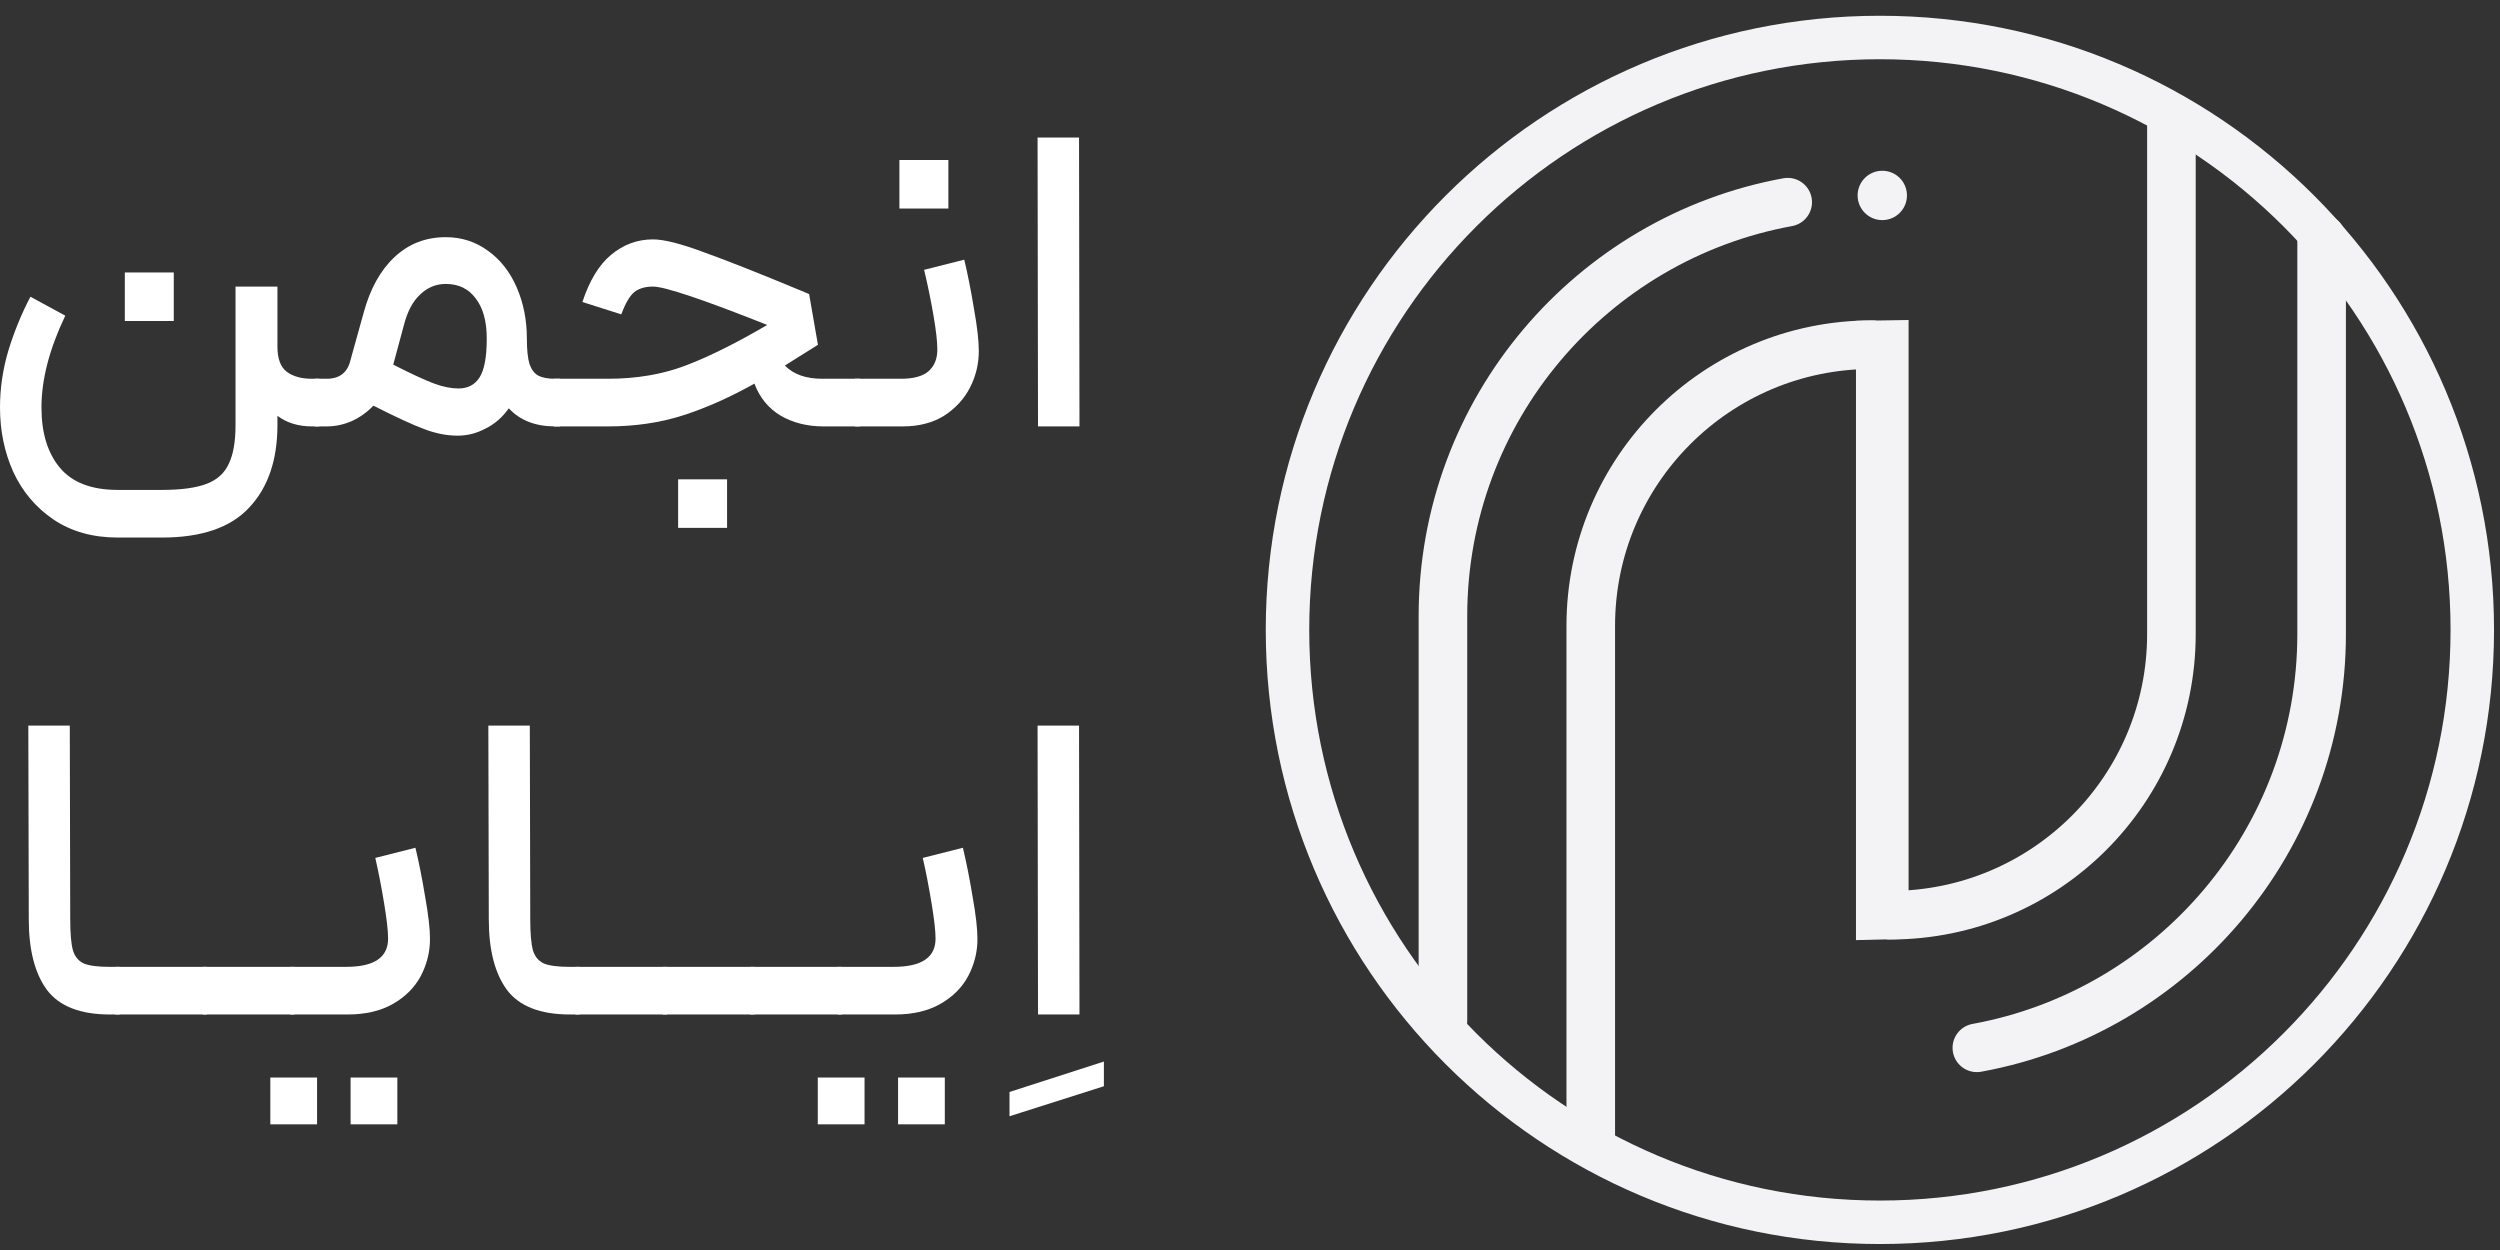
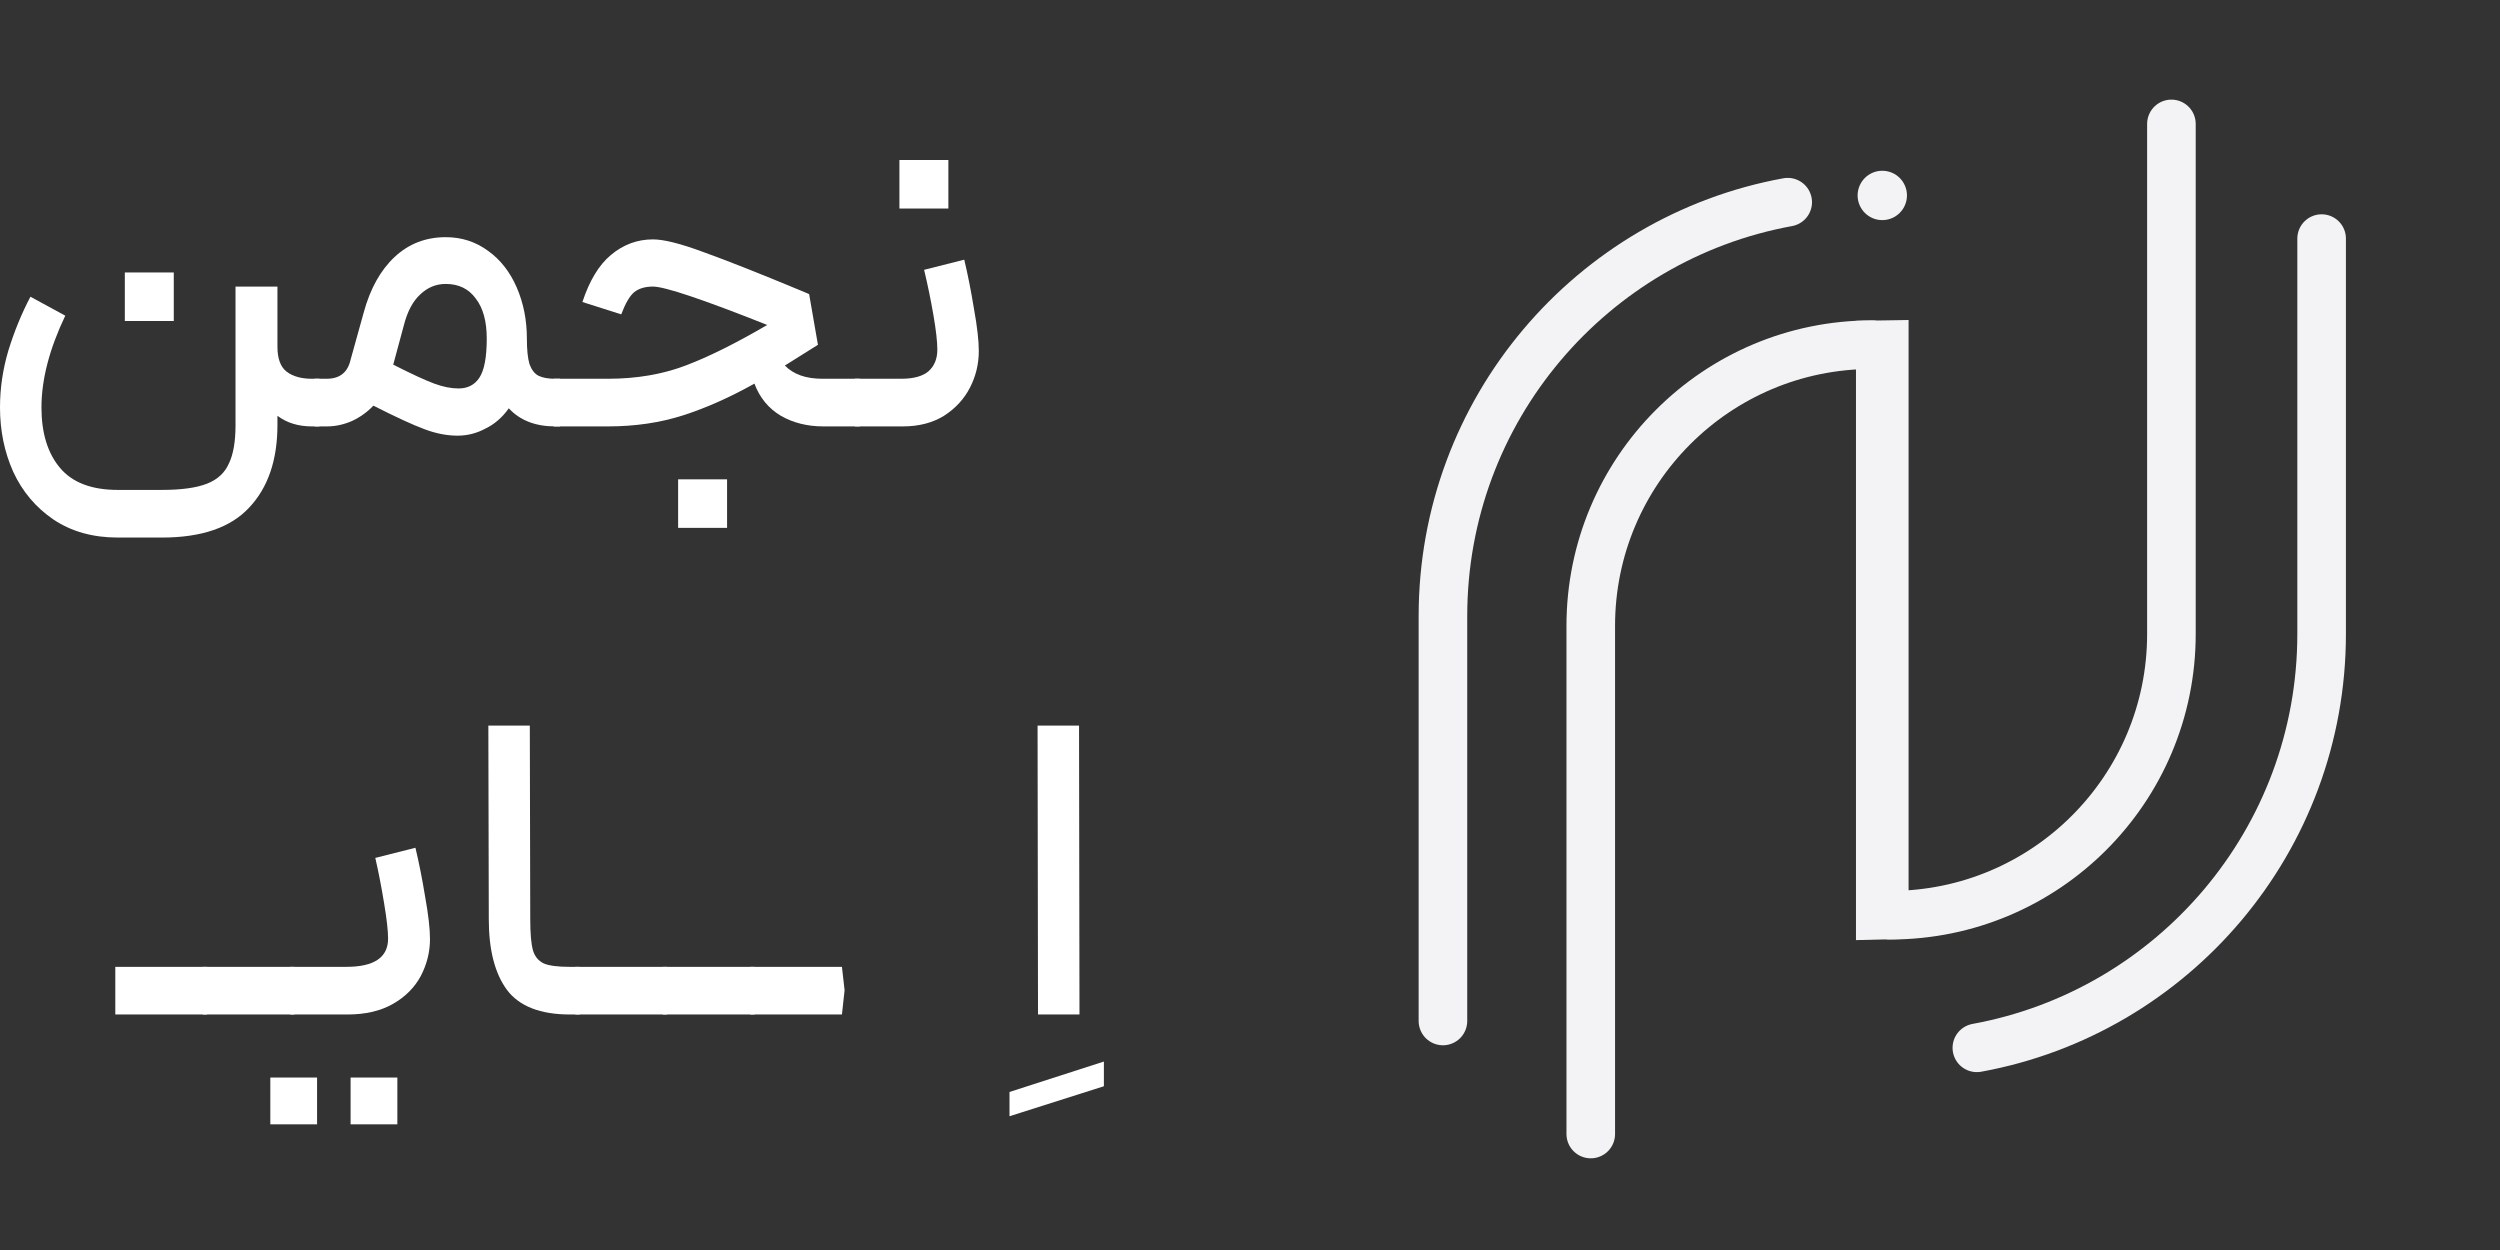
<svg xmlns="http://www.w3.org/2000/svg" width="200" height="100" viewBox="0 0 200 100" fill="none">
  <rect x="0" y="0" width="200" height="100" fill="#333333" stroke="none" />
  <path d="M83.006 58.047H86.323L86.358 81.159H83.041L83.006 58.047Z" fill="white" />
  <path d="M80.76 87.358L88.311 84.923V86.899L80.76 89.299V87.358Z" fill="white" />
-   <path d="M67.011 77.348H71.492C73.727 77.348 74.844 76.596 74.844 75.09C74.844 74.478 74.738 73.537 74.526 72.267C74.315 70.974 74.079 69.762 73.821 68.633L77.032 67.821C77.314 68.998 77.573 70.303 77.808 71.738C78.067 73.173 78.196 74.302 78.196 75.125C78.196 76.16 77.949 77.148 77.455 78.089C76.961 79.007 76.22 79.748 75.232 80.312C74.244 80.877 73.033 81.159 71.598 81.159H67.011V77.348ZM65.423 86.205H69.163V89.945H65.423V86.205ZM71.845 86.205H75.585V89.945H71.845V86.205Z" fill="white" />
  <path d="M60.016 77.348H67.355L67.567 79.219L67.355 81.159H60.016V77.348Z" fill="white" />
  <path d="M53.021 77.348H60.36L60.572 79.219L60.36 81.159H53.021V77.348Z" fill="white" />
  <path d="M46.026 77.348H53.365L53.577 79.219L53.365 81.159H46.026V77.348Z" fill="white" />
  <path d="M45.596 81.159C43.22 81.159 41.538 80.501 40.55 79.183C39.585 77.866 39.103 75.984 39.103 73.538L39.068 58.047H42.385L42.42 73.538C42.42 74.667 42.491 75.49 42.632 76.008C42.773 76.502 43.055 76.855 43.479 77.066C43.902 77.254 44.608 77.349 45.596 77.349H46.372L46.584 79.289L46.372 81.159H45.596Z" fill="white" />
  <path d="M23.214 77.348H27.695C29.93 77.348 31.047 76.596 31.047 75.09C31.047 74.478 30.942 73.537 30.73 72.267C30.518 70.974 30.283 69.762 30.024 68.633L33.235 67.821C33.517 68.998 33.776 70.303 34.011 71.738C34.27 73.173 34.399 74.302 34.399 75.125C34.399 76.16 34.152 77.148 33.658 78.089C33.164 79.007 32.423 79.748 31.436 80.312C30.448 80.877 29.236 81.159 27.801 81.159H23.214V77.348ZM21.626 86.205H25.366V89.945H21.626V86.205ZM28.048 86.205H31.788V89.945H28.048V86.205Z" fill="white" />
  <path d="M16.219 77.348H23.558L23.77 79.219L23.558 81.159H16.219V77.348Z" fill="white" />
  <path d="M9.224 77.348H16.563L16.775 79.219L16.563 81.159H9.224V77.348Z" fill="white" />
-   <path d="M8.794 81.159C6.418 81.159 4.736 80.501 3.748 79.183C2.784 77.866 2.302 75.984 2.302 73.538L2.266 58.047H5.583L5.618 73.538C5.618 74.667 5.689 75.49 5.83 76.008C5.971 76.502 6.254 76.855 6.677 77.066C7.1 77.254 7.806 77.349 8.794 77.349H9.57L9.782 79.289L9.57 81.159H8.794Z" fill="white" />
-   <path d="M83.006 11H86.323L86.358 34.112H83.041L83.006 11Z" fill="white" />
  <path d="M68.389 30.301H72.094C73.082 30.301 73.811 30.101 74.282 29.701C74.752 29.278 74.987 28.701 74.987 27.972C74.987 27.337 74.882 26.408 74.67 25.185C74.458 23.962 74.211 22.762 73.929 21.586L77.14 20.774C77.422 21.95 77.681 23.256 77.916 24.691C78.175 26.126 78.304 27.255 78.304 28.078C78.304 29.113 78.069 30.089 77.599 31.007C77.128 31.924 76.434 32.677 75.517 33.265C74.599 33.83 73.505 34.112 72.235 34.112H68.389V30.301ZM71.953 12.8H75.87V16.681H71.953V12.8Z" fill="white" />
  <path d="M65.859 34.112C64.588 34.112 63.459 33.83 62.471 33.265C61.483 32.677 60.778 31.818 60.354 30.689C58.378 31.795 56.473 32.642 54.638 33.23C52.803 33.818 50.803 34.112 48.639 34.112H44.299V30.301H48.639C50.921 30.301 52.991 29.948 54.85 29.242C56.708 28.537 58.884 27.455 61.377 25.996C56.226 23.95 53.179 22.926 52.239 22.926C51.603 22.926 51.098 23.079 50.721 23.385C50.368 23.691 50.027 24.279 49.698 25.149L46.593 24.161C47.157 22.444 47.922 21.186 48.886 20.386C49.874 19.562 50.992 19.151 52.239 19.151C53.109 19.151 54.462 19.492 56.296 20.174C58.131 20.833 60.719 21.856 64.059 23.244L64.73 23.526L65.435 27.584L62.789 29.242C63.471 29.948 64.471 30.301 65.788 30.301H68.787L69.034 32.171L68.787 34.112H65.859ZM54.25 38.346H58.166V42.228H54.25V38.346Z" fill="white" />
  <path d="M25.178 30.301H26.131C27.166 30.301 27.801 29.807 28.036 28.819L29.095 25.008C29.612 23.103 30.436 21.621 31.565 20.562C32.694 19.504 34.058 18.974 35.658 18.974C36.928 18.974 38.057 19.339 39.045 20.068C40.033 20.774 40.798 21.75 41.339 22.997C41.88 24.244 42.15 25.608 42.15 27.09C42.15 27.984 42.221 28.666 42.362 29.137C42.527 29.584 42.762 29.89 43.068 30.054C43.397 30.219 43.844 30.301 44.409 30.301H44.797L45.009 32.171L44.797 34.112H44.409C42.833 34.112 41.598 33.63 40.704 32.665C40.186 33.395 39.563 33.935 38.834 34.288C38.128 34.665 37.387 34.853 36.611 34.853C35.74 34.853 34.846 34.676 33.929 34.324C33.035 33.994 31.682 33.371 29.871 32.453C29.377 32.971 28.801 33.383 28.142 33.688C27.483 33.971 26.825 34.112 26.166 34.112H25.178V30.301ZM31.459 29.172C32.941 29.925 34.035 30.43 34.74 30.689C35.446 30.948 36.093 31.077 36.681 31.077C37.41 31.077 37.963 30.795 38.34 30.231C38.739 29.642 38.94 28.596 38.94 27.09C38.94 25.702 38.645 24.632 38.057 23.879C37.493 23.103 36.693 22.715 35.658 22.715C34.882 22.715 34.199 22.997 33.611 23.562C33.023 24.103 32.588 24.926 32.306 26.032L31.459 29.172Z" fill="white" />
  <path d="M24.947 34.112C23.865 34.112 22.947 33.83 22.195 33.265V34.006C22.195 36.806 21.442 39.005 19.936 40.605C18.454 42.204 16.125 43.004 12.95 43.004H9.421C7.422 43.004 5.704 42.522 4.27 41.557C2.858 40.593 1.788 39.322 1.059 37.746C0.353 36.17 0 34.453 0 32.595C0 31.066 0.223 29.548 0.67 28.043C1.141 26.514 1.729 25.079 2.435 23.738L5.222 25.255C3.952 27.913 3.317 30.36 3.317 32.595C3.317 34.641 3.811 36.253 4.799 37.429C5.787 38.605 7.328 39.193 9.421 39.193H12.95C14.502 39.193 15.702 39.028 16.549 38.699C17.396 38.37 17.984 37.829 18.313 37.076C18.666 36.347 18.842 35.324 18.842 34.006V22.927H22.195V27.725C22.195 28.69 22.442 29.36 22.936 29.737C23.43 30.113 24.1 30.301 24.947 30.301H25.547L25.794 32.277L25.547 34.112H24.947ZM9.986 21.797H13.902V25.679H9.986V21.797Z" fill="white" />
-   <path d="M150.391 97.783C176.565 97.783 197.783 76.565 197.783 50.391C197.783 24.218 176.565 3 150.391 3C124.218 3 103 24.218 103 50.391C103 76.565 124.218 97.783 150.391 97.783Z" stroke="#F3F3F5" stroke-width="3.478" stroke-miterlimit="10" />
  <path d="M185.73 19.087V50.713C185.73 67.226 173.835 80.965 158.148 83.826" stroke="#F3F3F5" stroke-width="3.887" stroke-linecap="round" stroke-linejoin="round" />
  <path d="M115.435 81.678V49.287C115.435 32.774 127.33 19.035 143.017 16.174" stroke="#F3F3F5" stroke-width="3.887" stroke-linecap="round" stroke-linejoin="round" />
  <path d="M173.713 9.913V50.722C173.713 63.148 163.643 73.217 151.217 73.217" stroke="#F3F3F5" stroke-width="3.887" stroke-linecap="round" stroke-linejoin="round" />
  <path d="M127.261 90.722V50.07C127.261 37.644 137.33 27.574 149.757 27.574" stroke="#F3F3F5" stroke-width="3.887" stroke-linecap="round" stroke-linejoin="round" />
  <path d="M148.478 75.209L152.687 75.104V25.6L148.478 25.669V75.209Z" fill="#F3F3F5" />
  <path d="M150.583 17.609C151.673 17.609 152.557 16.725 152.557 15.635C152.557 14.545 151.673 13.661 150.583 13.661C149.492 13.661 148.609 14.545 148.609 15.635C148.609 16.725 149.492 17.609 150.583 17.609Z" fill="#F3F3F5" />
</svg>